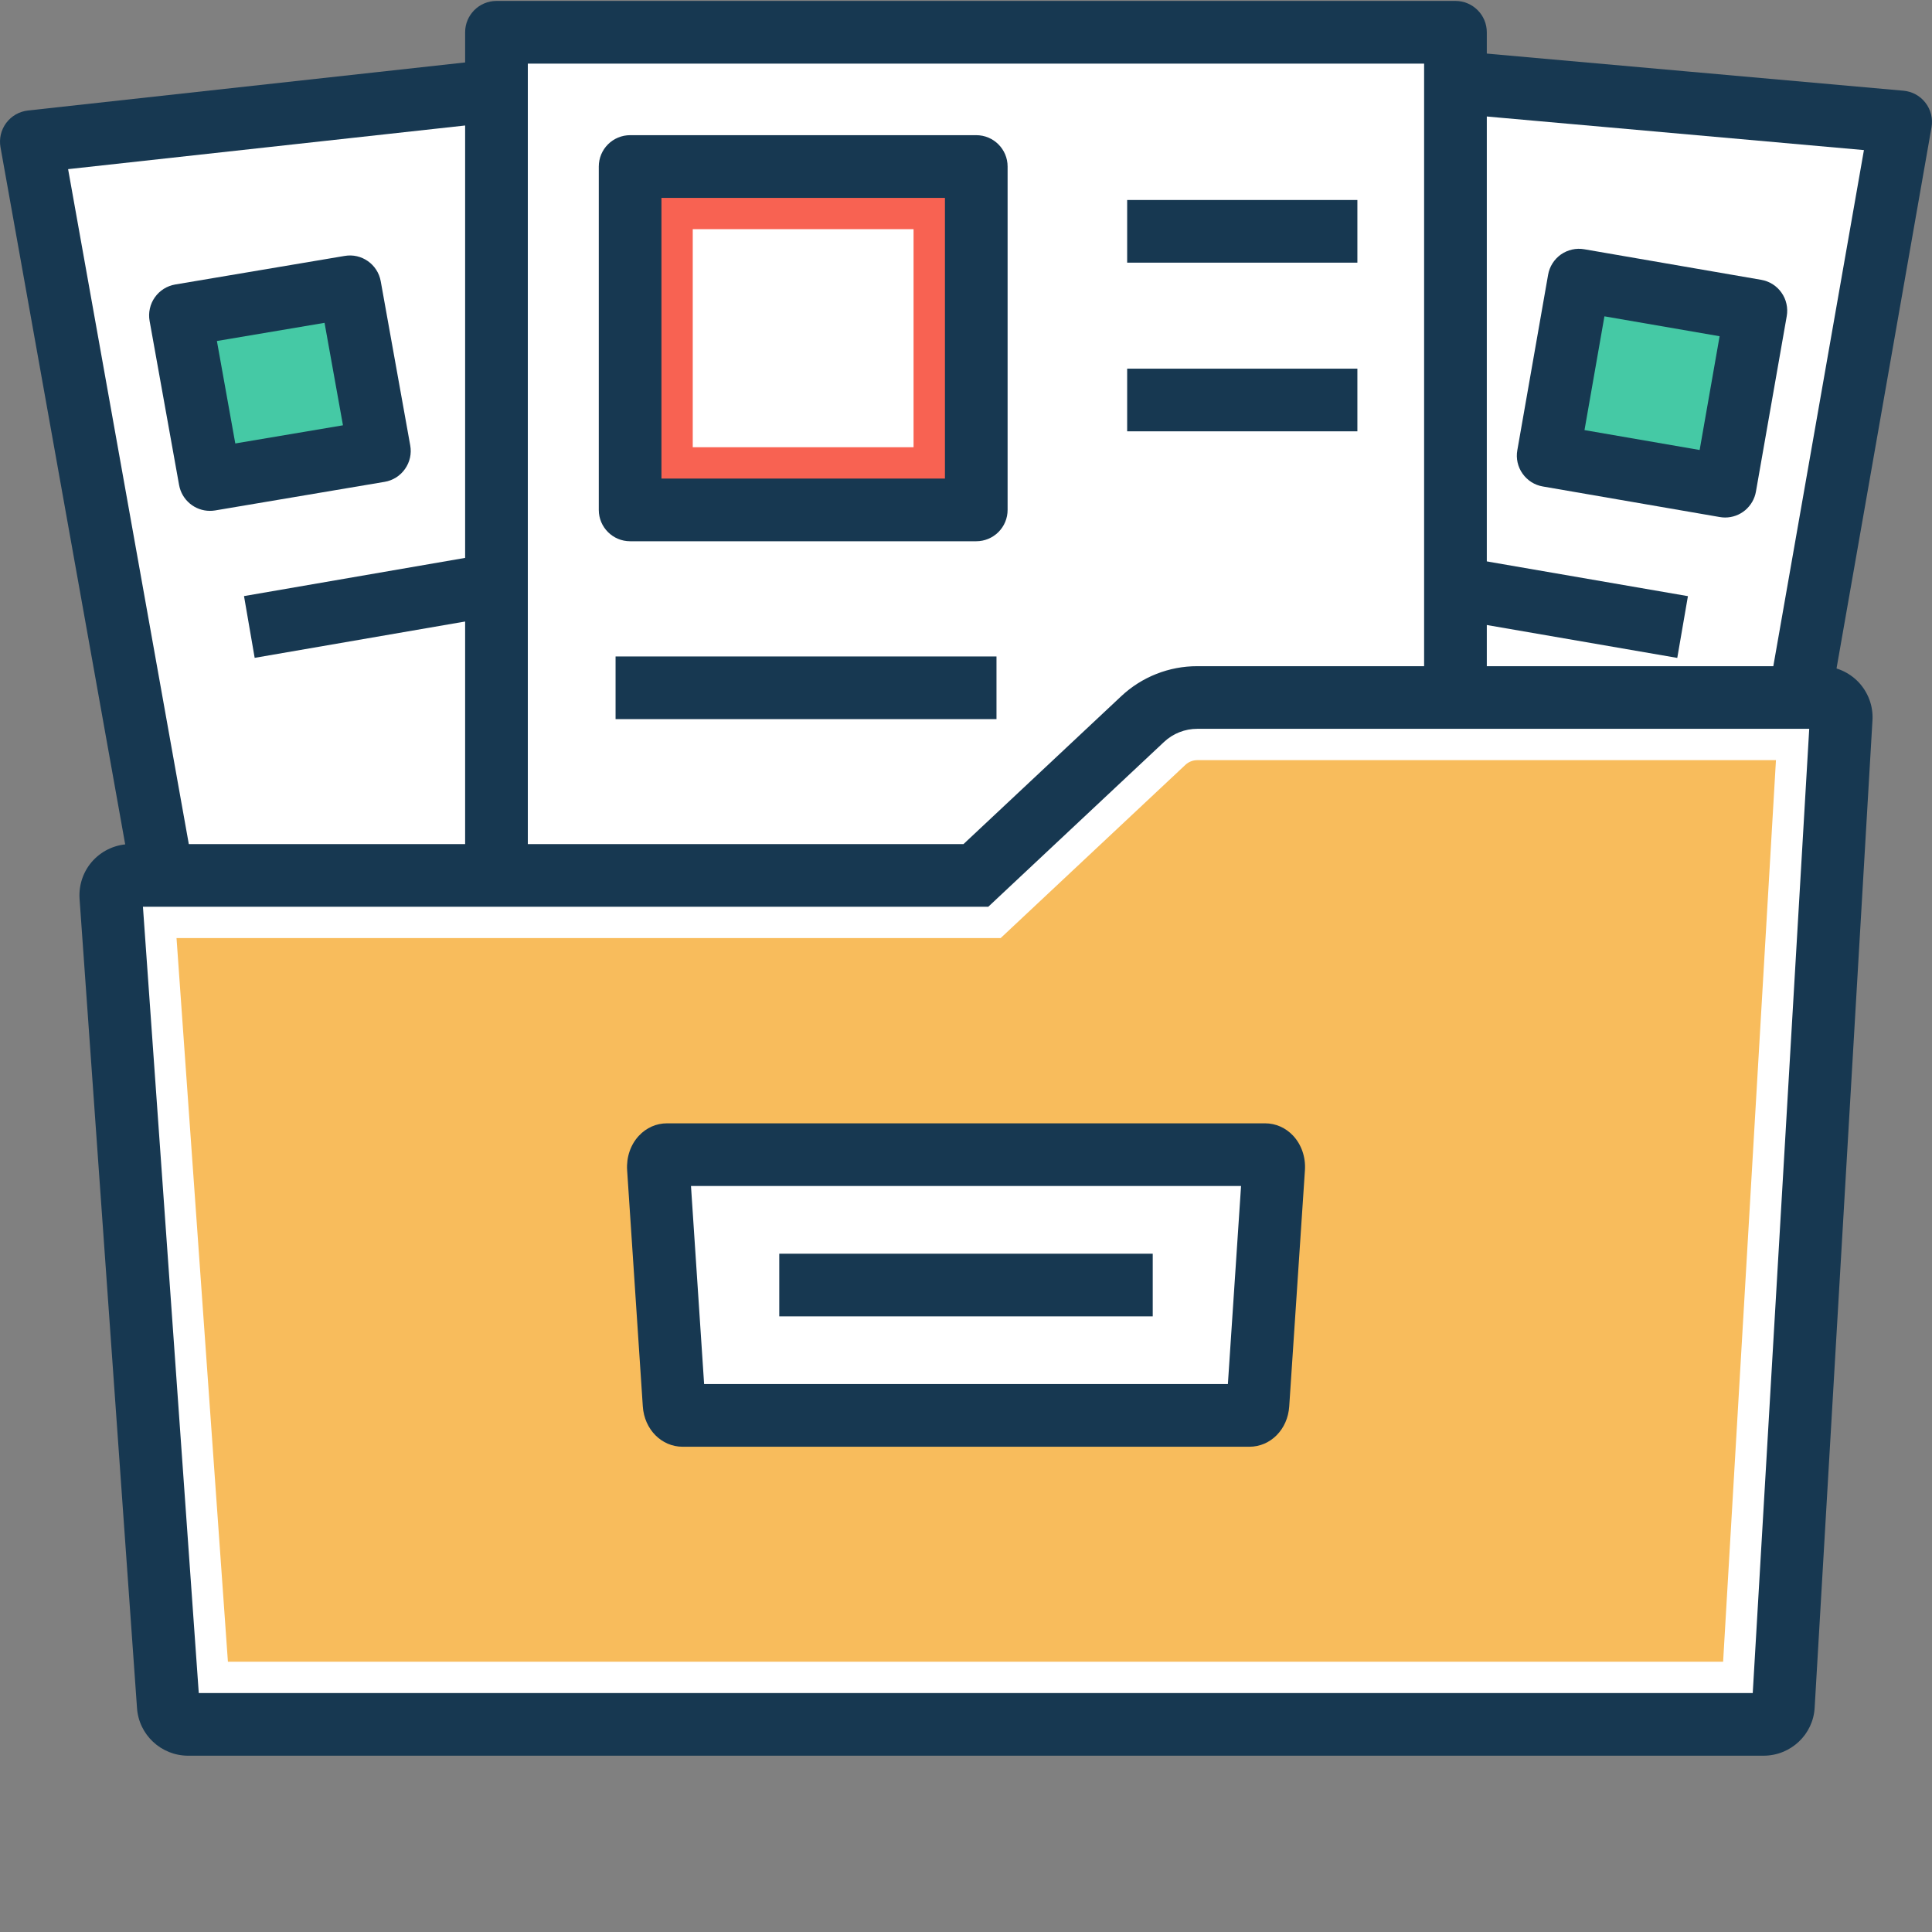
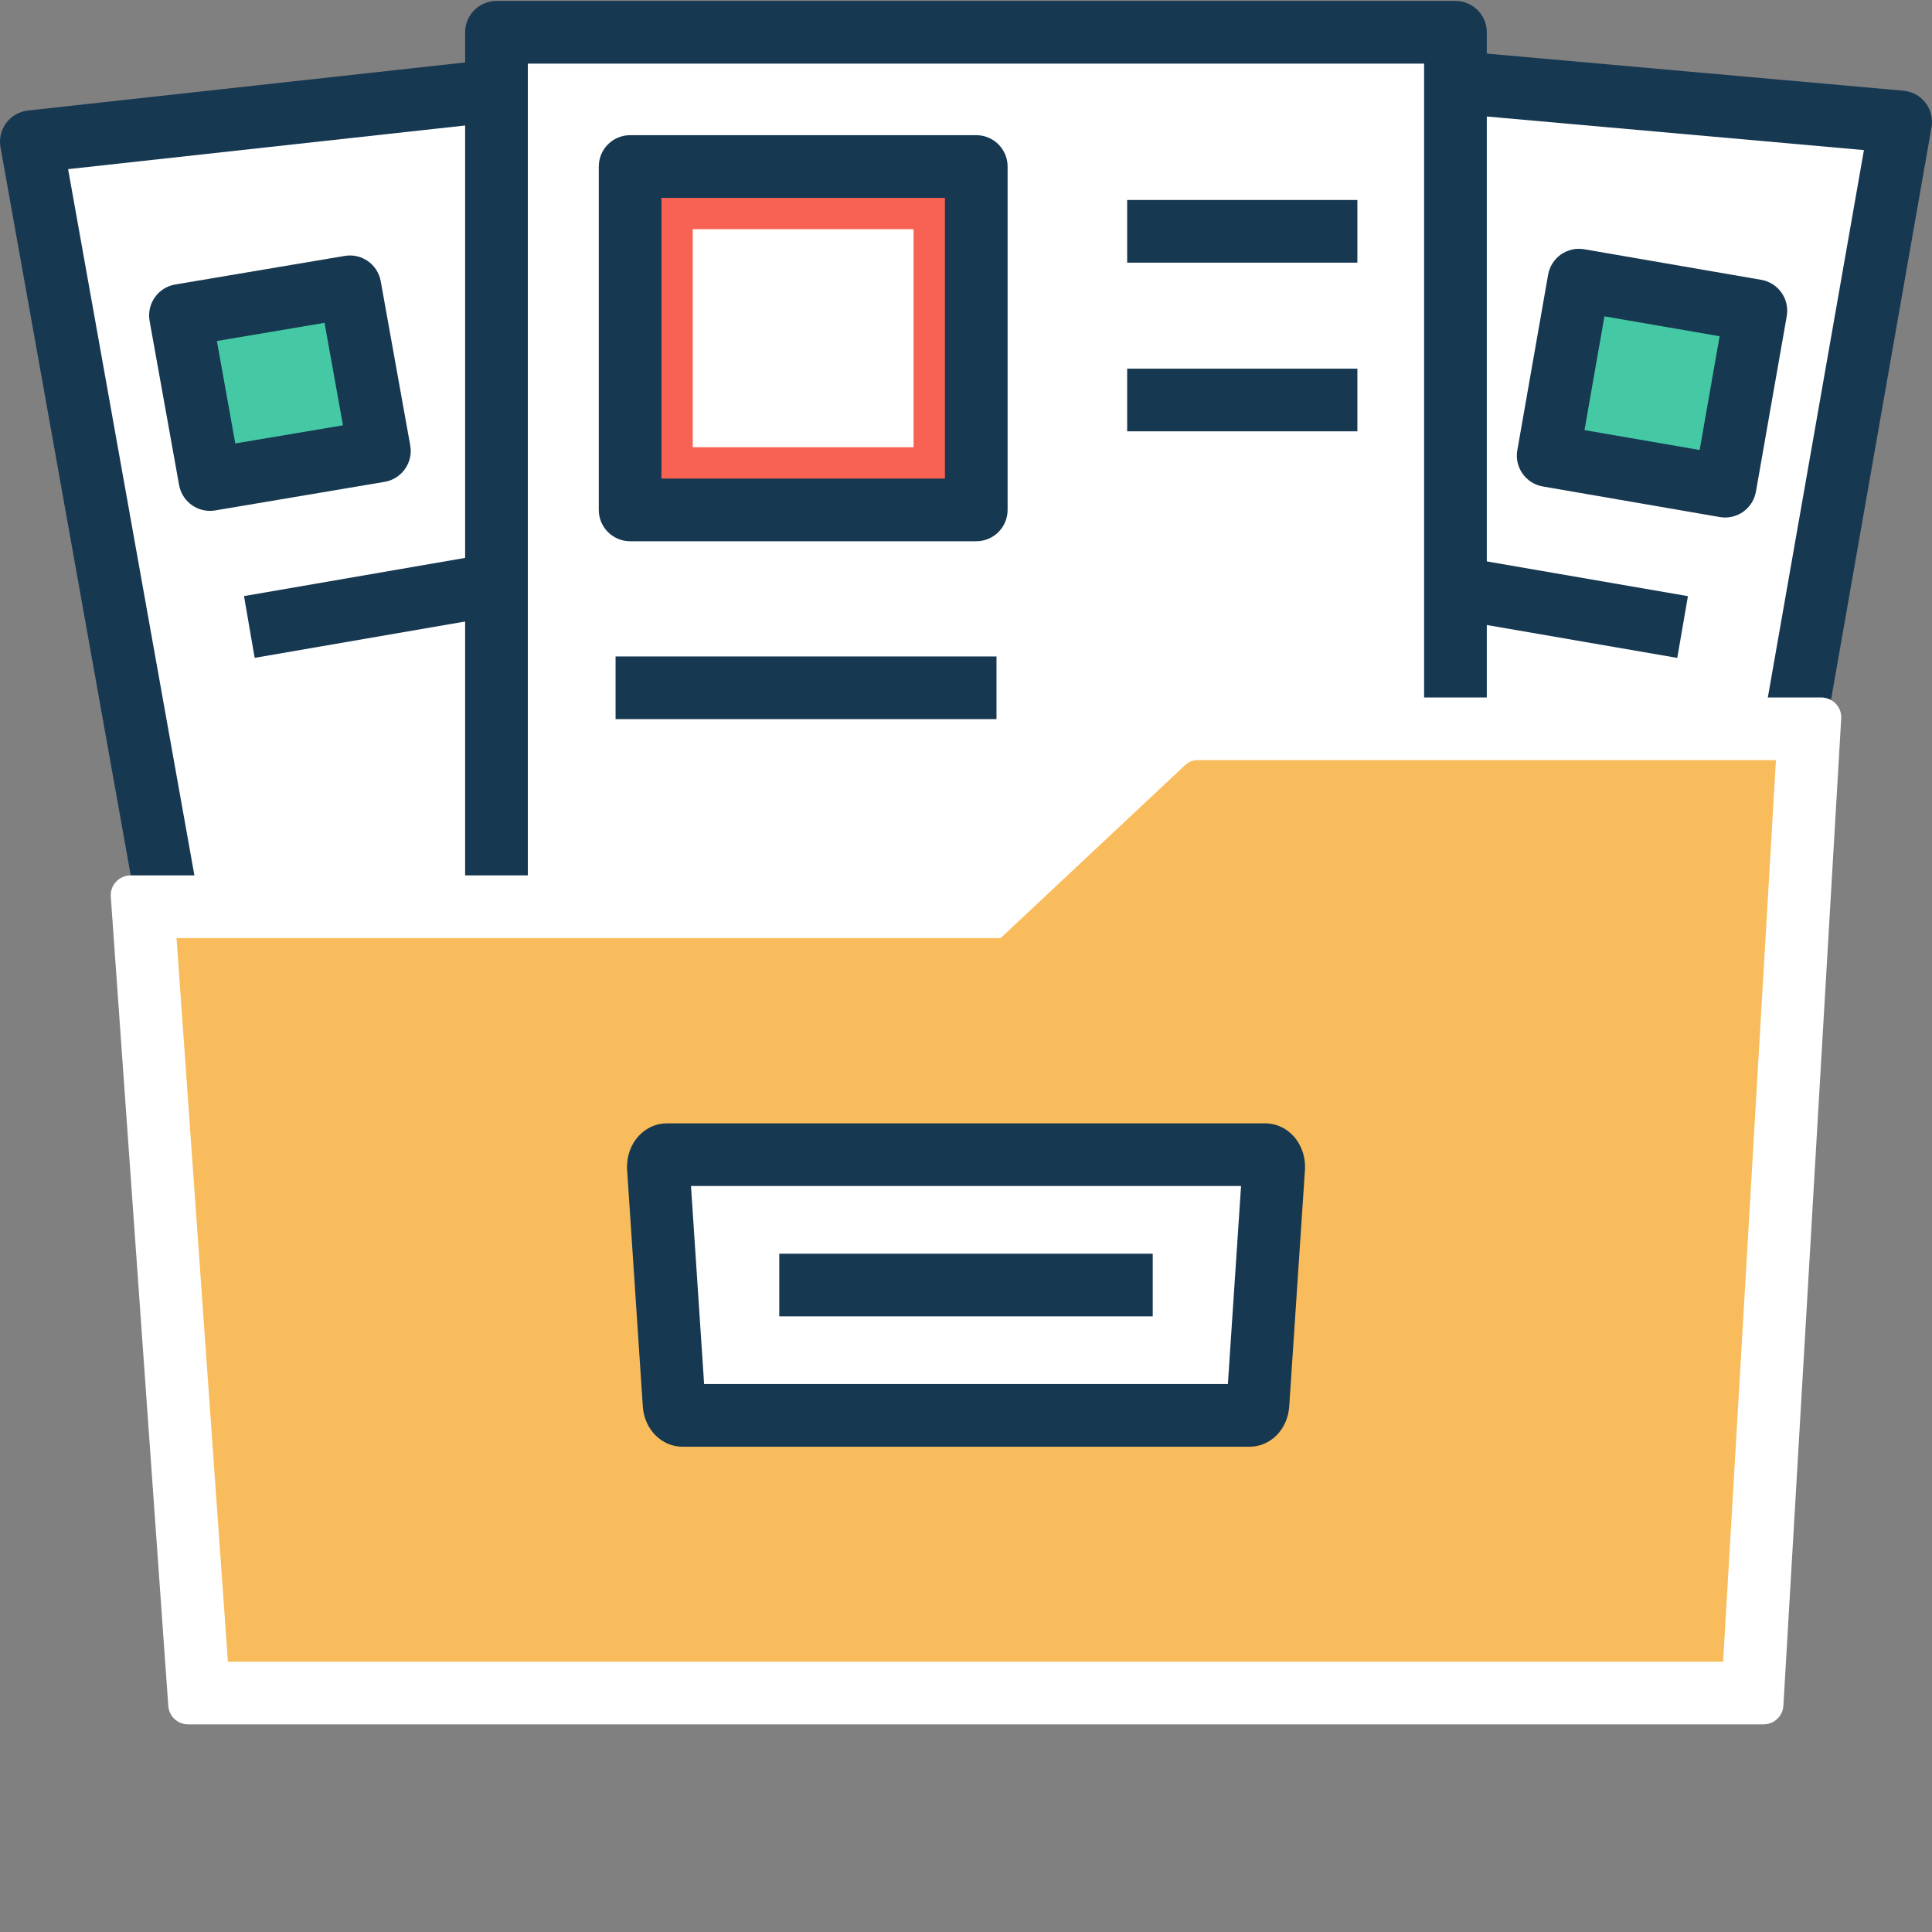
<svg xmlns="http://www.w3.org/2000/svg" width="60" height="60" viewBox="0 0 60 60" fill="none">
  <rect x="0" y="0" width="60" height="60" fill="#808080" stroke="none" />
  <path d="M0.973 4.4L30.314 1.174L36.128 31.839L6.787 36.907L0.973 4.4Z" fill="white" />
  <path d="M6.786 37.88C6.323 37.88 5.914 37.549 5.83 37.079L0.015 4.571C-0.008 4.44 -0.004 4.305 0.026 4.175C0.057 4.046 0.114 3.924 0.194 3.817C0.274 3.71 0.375 3.621 0.49 3.555C0.606 3.489 0.734 3.447 0.867 3.432L30.207 0.206C30.451 0.179 30.696 0.245 30.893 0.391C31.09 0.536 31.225 0.751 31.27 0.992L37.084 31.657C37.108 31.784 37.107 31.914 37.08 32.041C37.053 32.167 37.002 32.287 36.928 32.393C36.854 32.499 36.76 32.59 36.652 32.659C36.543 32.728 36.421 32.776 36.294 32.798L6.953 37.866C6.898 37.875 6.842 37.88 6.786 37.88ZM2.115 5.253L7.575 35.783L34.987 31.048L29.526 2.239L2.115 5.253Z" fill="#173851" />
  <path d="M5.605 9.795L10.868 8.907L11.785 14.005L6.522 14.892L5.605 9.795Z" fill="#45C9A5" />
  <path d="M6.519 15.865C6.291 15.865 6.07 15.784 5.896 15.638C5.721 15.492 5.603 15.289 5.562 15.064L4.646 9.967C4.623 9.84 4.626 9.71 4.654 9.585C4.681 9.459 4.734 9.34 4.808 9.235C4.882 9.13 4.976 9.04 5.085 8.971C5.194 8.903 5.315 8.857 5.442 8.835L10.704 7.948C11.23 7.857 11.73 8.21 11.824 8.735L12.74 13.832C12.763 13.959 12.761 14.089 12.733 14.214C12.705 14.34 12.652 14.459 12.578 14.564C12.505 14.669 12.41 14.759 12.302 14.828C12.193 14.896 12.072 14.943 11.945 14.964L6.682 15.852C6.627 15.861 6.573 15.865 6.519 15.865ZM6.736 10.59L7.307 13.772L10.651 13.208L10.079 10.026L6.736 10.59ZM7.578 18.512L29.376 14.747L29.707 16.666L7.909 20.43L7.578 18.512Z" fill="#173851" />
  <path d="M59.026 3.786L29.685 1.174L23.871 31.839L53.212 36.907L59.026 3.786Z" fill="white" />
  <path d="M53.214 37.88C53.159 37.88 53.103 37.875 53.047 37.866L23.706 32.798C23.579 32.776 23.457 32.729 23.348 32.659C23.239 32.59 23.145 32.5 23.072 32.394C22.998 32.288 22.946 32.168 22.919 32.041C22.893 31.915 22.892 31.785 22.916 31.658L28.73 0.993C28.823 0.501 29.277 0.159 29.772 0.204L59.113 2.817C59.247 2.829 59.377 2.868 59.496 2.933C59.614 2.998 59.717 3.087 59.799 3.194C59.881 3.301 59.94 3.423 59.972 3.554C60.004 3.685 60.008 3.821 59.985 3.954L54.171 37.075C54.088 37.547 53.677 37.88 53.214 37.88ZM25.012 31.048L52.422 35.782L57.886 4.661L30.478 2.221L25.012 31.048Z" fill="#173851" />
  <path d="M54.531 9.649L49.037 8.7L48.08 14.15L53.574 15.099L54.531 9.649Z" fill="#45C9A5" />
  <path d="M53.575 16.072C53.52 16.072 53.464 16.067 53.408 16.057L47.914 15.108C47.788 15.087 47.667 15.04 47.559 14.972C47.451 14.903 47.358 14.814 47.284 14.709C47.21 14.605 47.158 14.487 47.13 14.362C47.102 14.237 47.099 14.107 47.122 13.981L48.078 8.532C48.1 8.406 48.146 8.286 48.215 8.178C48.283 8.07 48.372 7.977 48.476 7.903C48.581 7.83 48.699 7.778 48.823 7.75C48.948 7.722 49.077 7.719 49.202 7.741L54.696 8.69C54.822 8.712 54.943 8.758 55.051 8.826C55.159 8.895 55.253 8.984 55.326 9.089C55.4 9.193 55.453 9.312 55.48 9.437C55.508 9.562 55.511 9.691 55.489 9.817L54.532 15.267C54.493 15.492 54.375 15.696 54.2 15.844C54.025 15.991 53.804 16.072 53.575 16.072ZM49.208 13.357L52.784 13.975L53.404 10.442L49.827 9.824L49.208 13.357ZM30.291 16.667L30.623 14.749L52.42 18.514L52.089 20.432L30.291 16.667Z" fill="#173851" />
  <path d="M15.418 1.003H45.201V34.623H15.418V1.003Z" fill="white" />
  <path d="M45.201 35.596H15.418C14.881 35.596 14.445 35.16 14.445 34.623V1.002C14.445 0.466 14.881 0.029 15.418 0.029H45.201C45.738 0.029 46.174 0.466 46.174 1.002V34.623C46.174 35.16 45.738 35.596 45.201 35.596V35.596ZM16.392 33.65H44.227V1.976H16.392V33.65Z" fill="#173851" />
  <path d="M19.568 5.171H30.319V15.835H19.568V5.171Z" fill="#F86252" />
  <path d="M30.319 16.809H19.569C19.031 16.809 18.596 16.373 18.596 15.836V5.171C18.596 4.913 18.698 4.666 18.881 4.483C19.063 4.301 19.311 4.198 19.569 4.198H30.319C30.856 4.198 31.292 4.634 31.292 5.171V15.836C31.292 16.094 31.19 16.341 31.007 16.524C30.825 16.706 30.577 16.809 30.319 16.809V16.809ZM20.542 14.863H29.346V6.145H20.542V14.863Z" fill="#173851" />
  <path d="M21.514 7.117H28.371V13.889H21.514V7.117Z" fill="white" />
  <path d="M35.005 6.211H42.155V8.157H35.005V6.211ZM35.005 11.449H42.155V13.395H35.005V11.449ZM19.117 20.387H30.947V22.333H19.117V20.387Z" fill="#173851" />
  <path d="M56.562 21.661H37.185C36.552 21.661 35.944 21.901 35.484 22.332L30.307 27.186H4.059C3.703 27.186 3.42 27.483 3.44 27.835L5.226 52.973C5.245 53.298 5.516 53.552 5.844 53.552H54.767C55.097 53.552 55.369 53.295 55.385 52.968L57.181 22.305C57.198 21.955 56.916 21.661 56.562 21.661H56.562Z" fill="white" />
-   <path d="M54.766 54.525H5.844C5.001 54.525 4.303 53.869 4.254 53.03L2.47 27.905C2.443 27.46 2.6 27.03 2.898 26.714C3.048 26.556 3.227 26.43 3.427 26.344C3.627 26.258 3.841 26.214 4.059 26.214H29.922L34.819 21.623C35.46 21.021 36.306 20.687 37.185 20.689H56.562C56.778 20.689 56.992 20.733 57.191 20.818C57.389 20.903 57.569 21.028 57.718 21.184C57.865 21.34 57.98 21.524 58.055 21.725C58.13 21.926 58.163 22.14 58.152 22.355L56.356 53.026C56.315 53.863 55.617 54.525 54.766 54.525ZM6.196 52.896L6.196 52.905C6.196 52.902 6.196 52.899 6.196 52.896ZM6.173 52.579H54.433L56.187 22.634H37.185C36.801 22.633 36.43 22.779 36.15 23.042L30.692 28.16H4.439L6.173 52.579Z" fill="#173851" />
  <path d="M7.078 51.606L5.482 29.133H31.076L36.815 23.752C36.915 23.659 37.047 23.607 37.184 23.607H55.154L53.513 51.606H7.078Z" fill="#F8BC5C" />
  <path d="M39.286 35.858H20.714C20.555 35.858 20.432 36.051 20.447 36.275L20.934 43.611C20.947 43.807 21.062 43.957 21.201 43.957H38.8C38.938 43.957 39.054 43.808 39.067 43.611L39.554 36.275C39.569 36.051 39.445 35.858 39.286 35.858H39.286Z" fill="white" />
  <path d="M38.8 44.93H21.201C20.543 44.93 20.01 44.391 19.963 43.676L19.476 36.34C19.45 35.938 19.582 35.548 19.842 35.271C20.074 35.022 20.384 34.886 20.714 34.886H39.287C39.617 34.886 39.926 35.022 40.159 35.27C40.418 35.547 40.552 35.937 40.526 36.339L40.038 43.676C39.992 44.391 39.459 44.93 38.8 44.93H38.8ZM21.867 42.983H38.133L38.542 36.832H21.459L21.867 42.983Z" fill="#173851" />
  <path d="M24.201 38.935H35.799V40.881H24.201V38.935Z" fill="#173851" />
</svg>